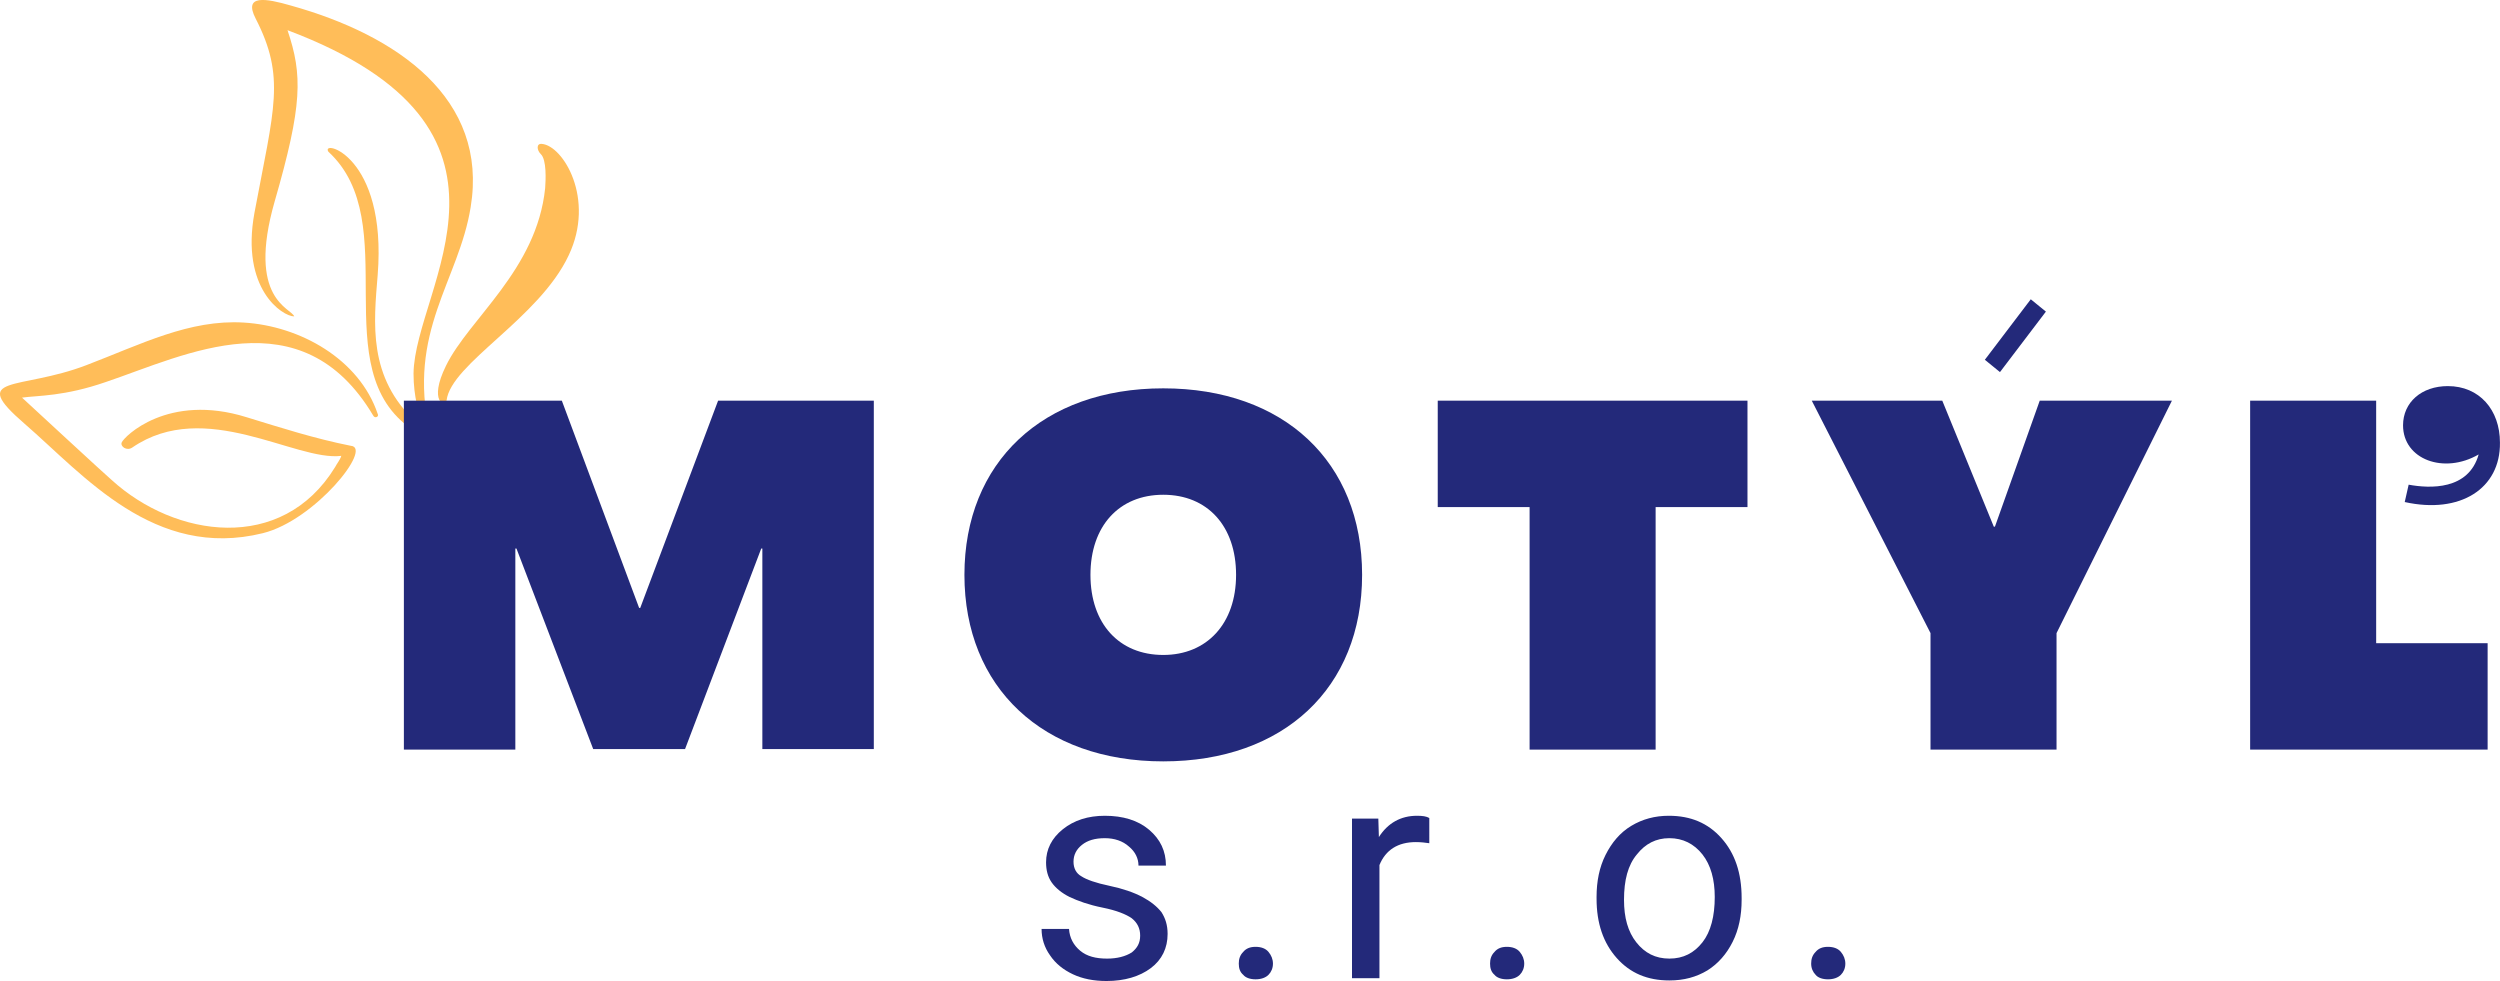
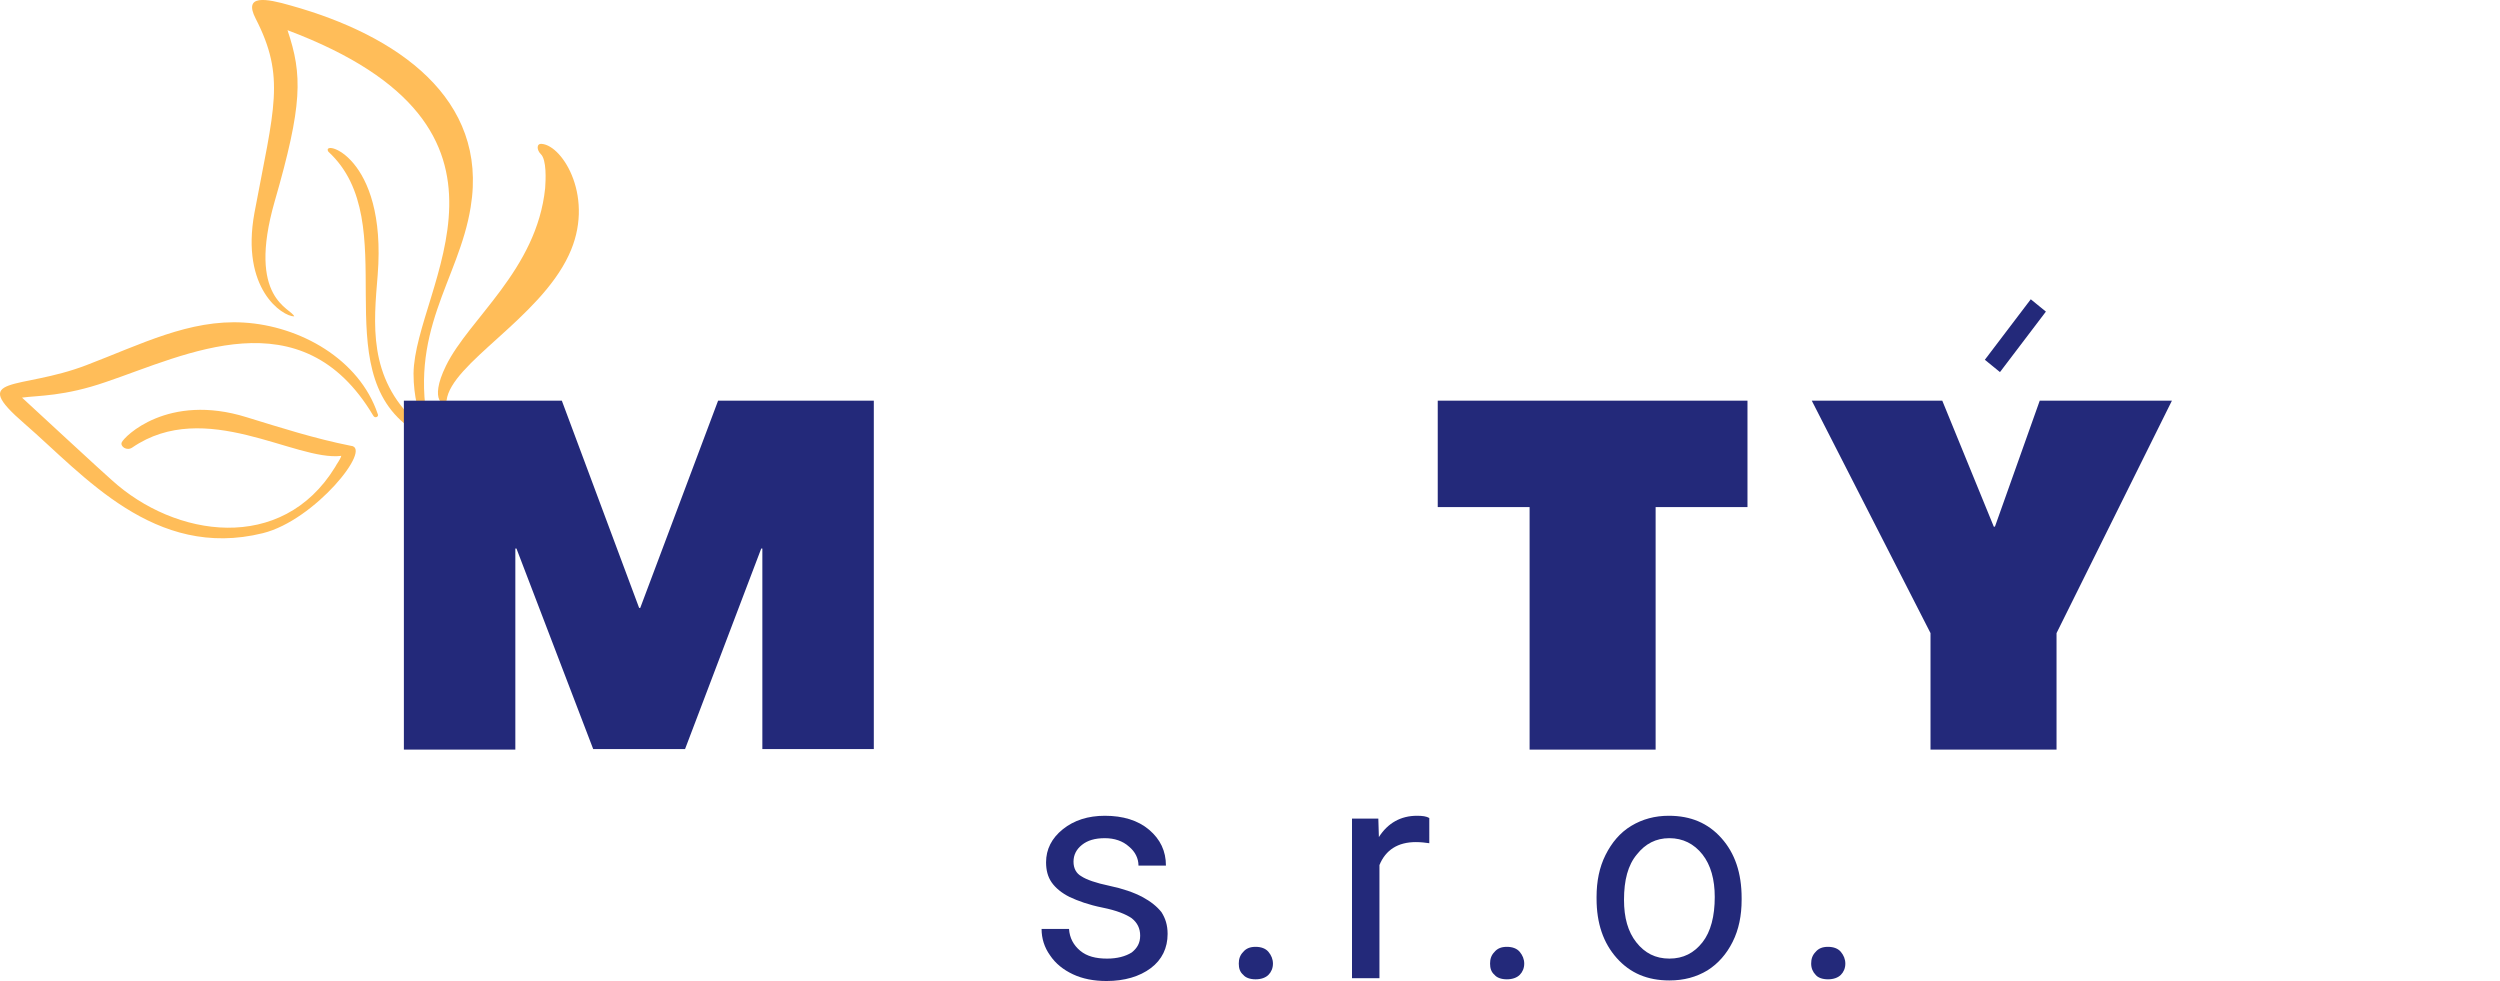
<svg xmlns="http://www.w3.org/2000/svg" version="1.1" id="Layer_1" x="0px" y="0px" style="enable-background:new 0 0 250 250;" xml:space="preserve" viewBox="26.77 162.41 446.34 175.15">
  <style type="text/css">
	.st0{fill:#FFBD59;}
	.st1{fill:#23297A;}
</style>
  <g>
    <g>
      <g>
        <g>
          <g>
            <g>
              <path class="st0" d="M128.3,208c-5.3,11.3-21,19.3-21.8,25.9c-0.2,1.3-3.3,0.3-0.1-6.2c4.1-8.4,16.2-17.1,17.7-31.7        c0.1-1.4,0.3-5.1-0.8-6.1c-0.7-0.7-0.8-1.9,0.2-1.8C127.3,188.4,133.1,197.9,128.3,208" />
            </g>
          </g>
        </g>
      </g>
    </g>
    <g>
      <g>
        <g>
          <g>
            <g>
              <path class="st0" d="M78.1,167.8c2.7,8,2.7,13.3-2.3,30.6c-5,17.5,3,19,3.5,20.5c-2.1,0-9.6-4.9-7.1-18.5        c3.5-18.7,5.6-24.2,0.2-34.7c-2.2-4.3,1.8-3.6,6.3-2.3c19,5.3,35.3,16.6,32.1,36c-2.1,13.1-11.4,22.2-7.3,40.2        c0.1,0.4-0.1,0.8-0.5,0.8c-0.8,0.1-1.9-0.9-2.6-1.3c-15.9-10.7-1.3-37-15-49.6c-1.5-2.3,10.5,0.5,8.8,22        c-0.7,8.6-1.8,18.3,6.9,26.3c3.5,3.2-0.5-0.2-0.5-8.7C100.8,213.6,124.9,185.4,78.1,167.8" />
            </g>
          </g>
        </g>
      </g>
    </g>
    <g>
      <g>
        <g>
          <g>
            <g>
              <g>
                <path class="st0" d="M93.4,236.6c-12.8-21.5-33.5-10.8-47.7-6c-7.5,2.6-12.1,2.4-15,2.8c0,0,15.9,14.7,16,14.7         c11.3,10.3,30.4,13.2,39.9-2.3c0.3-0.6,0.9-1.3,1.1-2c-8.2,1-24.3-10.4-37.3-1.5c-1,0.7-2.2-0.2-1.9-0.9         c0.4-1,8.2-8.9,22.3-4.5c6.2,1.9,12.1,3.8,18.6,5.1c4,0.3-6.4,13.3-15.7,15.6c-19.4,4.8-32-10.4-42.5-19.5         c-10.3-8.9-1-5.9,11-10.5c9.7-3.7,18.4-8.2,28.1-7.6c10,0.6,20.6,6.5,23.9,16.3C94.5,236.8,93.7,237.2,93.4,236.6" />
              </g>
            </g>
          </g>
        </g>
      </g>
    </g>
    <g>
      <g transform="translate(60.677, 197.043)">
        <g>
          <path class="st1" d="M38.2,99.2h19.9V63.3h0.2l13.7,35.8h16.4L102,63.3h0.2v35.8h19.9V36.9H94.3l-13.9,37h-0.2l-13.8-37H38.2      V99.2z" />
        </g>
      </g>
    </g>
    <g>
      <g transform="translate(137.355, 197.043)">
        <g>
-           <path class="st1" d="M97.1,101.3c21.5,0,35.5-13.1,35.5-33.3s-14-33.3-35.5-33.3S61.6,47.9,61.6,68S75.6,101.3,97.1,101.3z       M97.1,82.3c-7.9,0-13-5.6-13-14.3s5.1-14.3,13-14.3c7.9,0,13,5.6,13,14.3S104.9,82.3,97.1,82.3z" />
-         </g>
+           </g>
      </g>
    </g>
    <g>
      <g transform="translate(201.058, 197.043)">
        <g>
          <path class="st1" d="M98.8,99.2h22.5V55.9h16.4v-19H82.4v19h16.4V99.2z" />
        </g>
      </g>
    </g>
    <g>
      <g transform="translate(252.436, 197.043)">
        <g>
          <path class="st1" d="M131.4,31.8l8.2-10.8l-2.7-2.2l-8.2,10.8L131.4,31.8z M119,99.2h22.5V78.4l20.6-41.5h-23.6l-8,22.5h-0.2      l-9.2-22.5H97.8L119,78.4V99.2z" />
        </g>
      </g>
    </g>
    <g>
      <g transform="translate(307.901, 197.043)">
        <g>
-           <path class="st1" d="M148.2,55c9.9,2.2,17.1-2.4,17-10.6c0-5.9-3.7-10.1-9.3-10.1c-4.7,0-8,2.9-8,7c0,6.1,7.3,8.8,13.5,5.2      c-1.8,6.4-8.7,6.1-12.5,5.4L148.2,55z M120.6,99.2H163v-19h-19.9V36.9h-22.5V99.2z" />
-         </g>
+           </g>
      </g>
    </g>
    <g>
      <g transform="translate(147.33, 227.654)">
        <g>
          <path class="st1" d="M83,101.8c0-1.3-0.5-2.3-1.5-3.1c-1-0.7-2.7-1.4-5.2-1.9c-2.5-0.5-4.4-1.2-5.9-1.9      c-1.4-0.7-2.5-1.6-3.2-2.6c-0.7-1-1-2.2-1-3.6c0-2.3,1-4.3,3-5.9c2-1.6,4.5-2.4,7.5-2.4c3.2,0,5.9,0.8,7.9,2.5      c2,1.7,3,3.8,3,6.4h-4.9c0-1.3-0.6-2.5-1.7-3.4c-1.1-1-2.6-1.5-4.3-1.5c-1.8,0-3.1,0.4-4.1,1.2c-1,0.8-1.5,1.8-1.5,3      c0,1.2,0.5,2.1,1.4,2.6c0.9,0.6,2.6,1.2,5,1.7c2.4,0.5,4.4,1.2,5.9,2c1.5,0.8,2.6,1.7,3.4,2.7c0.7,1.1,1.1,2.3,1.1,3.9      c0,2.5-1,4.6-3,6.1c-2,1.5-4.7,2.3-7.9,2.3c-2.3,0-4.3-0.4-6-1.2s-3.1-1.9-4.1-3.4c-1-1.4-1.5-3-1.5-4.7h4.9      c0.1,1.6,0.8,2.9,2,3.9c1.2,1,2.8,1.4,4.8,1.4c1.8,0,3.3-0.4,4.4-1.1C82.5,104,83,103.1,83,101.8z" />
        </g>
      </g>
    </g>
    <g>
      <g transform="translate(172.837, 227.654)">
        <g>
          <path class="st1" d="M75.1,106.8c0-0.8,0.2-1.5,0.8-2.1c0.5-0.6,1.2-0.9,2.2-0.9s1.8,0.3,2.3,0.9c0.5,0.6,0.8,1.3,0.8,2.1      c0,0.8-0.3,1.5-0.8,2c-0.5,0.5-1.3,0.8-2.3,0.8s-1.8-0.3-2.2-0.8C75.3,108.3,75.1,107.6,75.1,106.8z" />
        </g>
      </g>
    </g>
    <g>
      <g transform="translate(188.151, 227.654)">
        <g>
          <path class="st1" d="M93.8,85.3c-0.7-0.1-1.5-0.2-2.4-0.2c-3.2,0-5.4,1.4-6.5,4.1v20.2h-4.9V80.9h4.7l0.1,3.3      c1.6-2.5,3.9-3.8,6.8-3.8c1,0,1.7,0.1,2.2,0.4V85.3z" />
        </g>
      </g>
    </g>
    <g>
      <g transform="translate(206.5, 227.654)">
        <g>
          <path class="st1" d="M86.3,106.8c0-0.8,0.2-1.5,0.8-2.1c0.5-0.6,1.2-0.9,2.2-0.9s1.8,0.3,2.3,0.9c0.5,0.6,0.8,1.3,0.8,2.1      c0,0.8-0.3,1.5-0.8,2c-0.5,0.5-1.3,0.8-2.3,0.8s-1.8-0.3-2.2-0.8C86.5,108.3,86.3,107.6,86.3,106.8z" />
        </g>
      </g>
    </g>
    <g>
      <g transform="translate(221.814, 227.654)">
        <g>
          <path class="st1" d="M90,94.9c0-2.8,0.5-5.3,1.6-7.5c1.1-2.2,2.6-4,4.6-5.2c2-1.2,4.2-1.8,6.7-1.8c3.9,0,7,1.3,9.4,4      c2.4,2.7,3.6,6.2,3.6,10.7v0.3c0,2.8-0.5,5.3-1.6,7.5c-1.1,2.2-2.6,3.9-4.5,5.1c-2,1.2-4.2,1.8-6.8,1.8c-3.9,0-7-1.3-9.4-4      c-2.4-2.7-3.6-6.2-3.6-10.6V94.9z M94.9,95.4c0,3.2,0.7,5.7,2.2,7.6c1.5,1.9,3.4,2.9,5.9,2.9c2.5,0,4.4-1,5.9-2.9      c1.5-1.9,2.2-4.7,2.2-8.1c0-3.1-0.7-5.7-2.2-7.6c-1.5-1.9-3.5-2.9-5.9-2.9c-2.4,0-4.3,1-5.8,2.9C95.6,89.2,94.9,91.9,94.9,95.4z      " />
        </g>
      </g>
    </g>
    <g>
      <g transform="translate(249.529, 227.654)">
        <g>
          <path class="st1" d="M100.6,106.8c0-0.8,0.2-1.5,0.8-2.1c0.5-0.6,1.2-0.9,2.2-0.9s1.8,0.3,2.3,0.9c0.5,0.6,0.8,1.3,0.8,2.1      c0,0.8-0.3,1.5-0.8,2c-0.5,0.5-1.3,0.8-2.3,0.8s-1.8-0.3-2.2-0.8C100.9,108.3,100.6,107.6,100.6,106.8z" />
        </g>
      </g>
    </g>
  </g>
</svg>